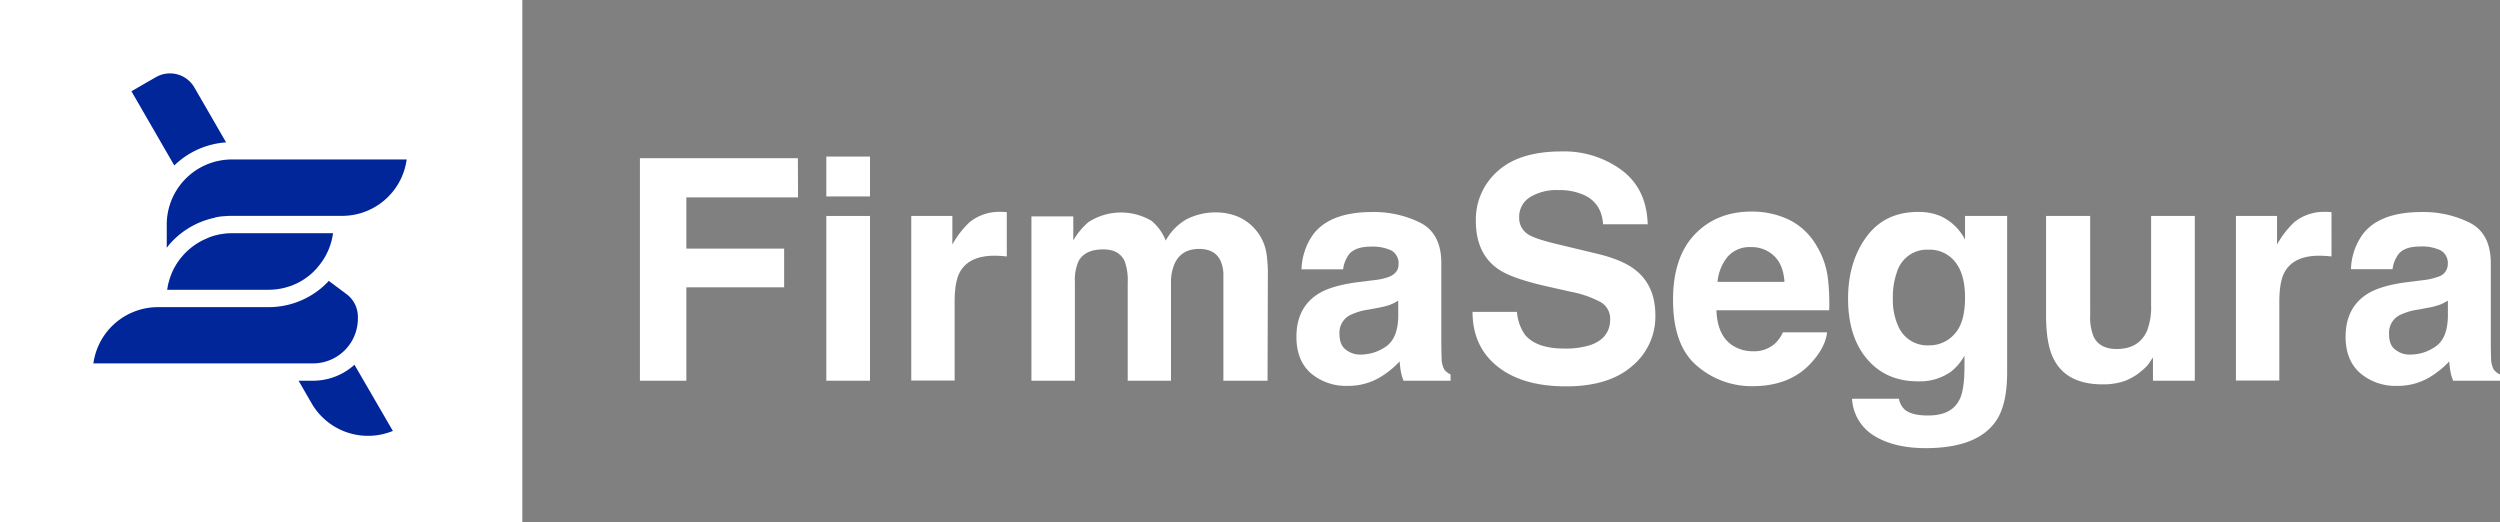
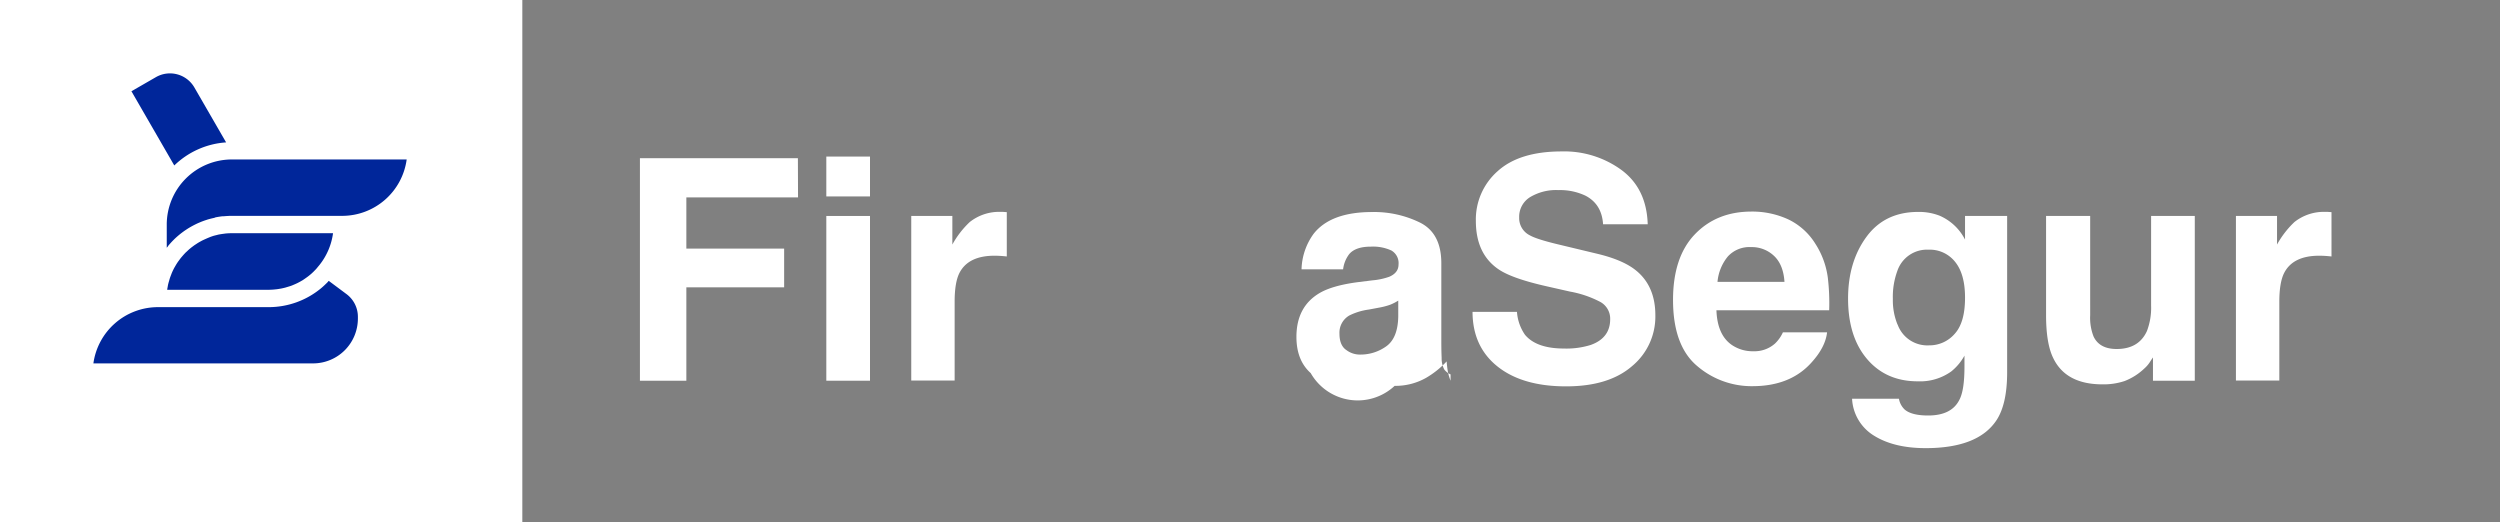
<svg xmlns="http://www.w3.org/2000/svg" viewBox="0 0 700 146.25">
  <rect x="0" y="0" width="700" height="146.25" fill="#808080" stroke="none" />
  <defs>
    <style>.cls-1{fill:#fff;}.cls-2{fill:#00269a;}</style>
  </defs>
  <g id="Capa_2" data-name="Capa 2">
    <g id="Imagotipo">
      <path class="cls-1" d="M223.45,55.27H192.18V69.61h27.38V80.45H192.18V106.6h-13V44.3h44.23Z" />
      <path class="cls-1" d="M243.6,43.84V55H231.37V43.84Zm0,16.63V106.6H231.37V60.47Z" />
      <path class="cls-1" d="M278.47,71.6q-7.28,0-9.78,4.74-1.4,2.67-1.39,8.21v22H255.15V60.47h11.51v8a25.58,25.58,0,0,1,4.87-6.3,13.25,13.25,0,0,1,8.8-2.84l.57,0,1,.07V71.81c-.76-.08-1.44-.14-2-.17S278.84,71.6,278.47,71.6Z" />
-       <path class="cls-1" d="M314.91,73.17q-1.53-3.35-6-3.34-5.16,0-6.94,3.34a12.87,12.87,0,0,0-1,5.67V106.6H288.8v-46h11.72v6.73a19.73,19.73,0,0,1,4.23-5.13,16.79,16.79,0,0,1,17.65-.38,13.52,13.52,0,0,1,4,5.55,15.34,15.34,0,0,1,5.88-6,18,18,0,0,1,8.3-1.9,16.08,16.08,0,0,1,6,1.18,13.54,13.54,0,0,1,8,10.07,41.42,41.42,0,0,1,.42,6.82l-.09,29.07H342.55V77.23a9.71,9.71,0,0,0-.85-4.32q-1.6-3.21-5.93-3.21-5,0-6.89,4.15a13,13,0,0,0-1,5.29V106.6H315.76V79.14A15.5,15.5,0,0,0,314.91,73.17Z" />
-       <path class="cls-1" d="M367.81,65.47q4.79-6.11,16.42-6.1a29.09,29.09,0,0,1,13.46,3q5.88,3,5.88,11.34V94.88c0,1.47,0,3.24.09,5.33a6.63,6.63,0,0,0,.72,3.22,4.37,4.37,0,0,0,1.78,1.4v1.77H393a13.81,13.81,0,0,1-.77-2.62q-.21-1.23-.33-2.79a25.12,25.12,0,0,1-5.76,4.61,17.37,17.37,0,0,1-8.8,2.24A15.15,15.15,0,0,1,367,104.47Q363,100.89,363,94.33q0-8.51,6.56-12.32,3.58-2.07,10.58-3l4.1-.51A18.92,18.92,0,0,0,389,77.49c1.72-.74,2.59-1.88,2.59-3.43a4.08,4.08,0,0,0-2-3.92,12.29,12.29,0,0,0-5.78-1.08q-4.28,0-6.05,2.12a8.7,8.7,0,0,0-1.69,4.23H364.43A17.67,17.67,0,0,1,367.81,65.47Zm9,32.41a6.28,6.28,0,0,0,4.15,1.4A12.32,12.32,0,0,0,388.11,97c2.18-1.53,3.32-4.31,3.4-8.34V84.17a13.48,13.48,0,0,1-2.3,1.17,19.63,19.63,0,0,1-3.2.82l-2.71.51a17.42,17.42,0,0,0-5.46,1.65,5.54,5.54,0,0,0-2.79,5.12Q375.05,96.53,376.78,97.88Z" />
+       <path class="cls-1" d="M367.81,65.47q4.79-6.11,16.42-6.1a29.09,29.09,0,0,1,13.46,3q5.88,3,5.88,11.34V94.88c0,1.47,0,3.24.09,5.33a6.63,6.63,0,0,0,.72,3.22,4.37,4.37,0,0,0,1.78,1.4v1.77a13.81,13.81,0,0,1-.77-2.62q-.21-1.23-.33-2.79a25.12,25.12,0,0,1-5.76,4.61,17.37,17.37,0,0,1-8.8,2.24A15.15,15.15,0,0,1,367,104.47Q363,100.89,363,94.33q0-8.51,6.56-12.32,3.58-2.07,10.58-3l4.1-.51A18.92,18.92,0,0,0,389,77.49c1.72-.74,2.59-1.88,2.59-3.43a4.08,4.08,0,0,0-2-3.92,12.29,12.29,0,0,0-5.78-1.08q-4.28,0-6.05,2.12a8.7,8.7,0,0,0-1.69,4.23H364.43A17.67,17.67,0,0,1,367.81,65.47Zm9,32.41a6.28,6.28,0,0,0,4.15,1.4A12.32,12.32,0,0,0,388.11,97c2.18-1.53,3.32-4.31,3.4-8.34V84.17a13.48,13.48,0,0,1-2.3,1.17,19.63,19.63,0,0,1-3.2.82l-2.71.51a17.42,17.42,0,0,0-5.46,1.65,5.54,5.54,0,0,0-2.79,5.12Q375.05,96.53,376.78,97.88Z" />
      <path class="cls-1" d="M437.9,97.59a22.89,22.89,0,0,0,7.49-1q5.46-1.95,5.46-7.23a5.35,5.35,0,0,0-2.71-4.79,29.27,29.27,0,0,0-8.51-2.92L433,80.15q-9.73-2.2-13.46-4.78-6.3-4.32-6.3-13.5a18,18,0,0,1,6.09-13.93q6.09-5.53,17.9-5.54a27.19,27.19,0,0,1,16.83,5.23q7,5.22,7.3,15.17H448.86q-.35-5.62-4.91-8a16.53,16.53,0,0,0-7.58-1.57,14.13,14.13,0,0,0-8,2,6.46,6.46,0,0,0-3,5.67,5.37,5.37,0,0,0,3,5c1.27.73,4,1.6,8.13,2.58l10.75,2.58q7.06,1.69,10.66,4.53,5.6,4.41,5.59,12.74a18,18,0,0,1-6.54,14.2q-6.54,5.66-18.47,5.65-12.2,0-19.18-5.56t-7-15.3h12.44A12.82,12.82,0,0,0,427,93.74Q430.2,97.58,437.9,97.59Z" />
      <path class="cls-1" d="M511.58,93.06q-.46,4.11-4.27,8.34-5.93,6.72-16.59,6.73a23.42,23.42,0,0,1-15.54-5.67q-6.72-5.68-6.73-18.46,0-12,6.08-18.36t15.76-6.4a24.14,24.14,0,0,1,10.37,2.16,18.1,18.1,0,0,1,7.62,6.82,23.06,23.06,0,0,1,3.51,9.52,61.07,61.07,0,0,1,.38,9.14H480.6q.25,6.95,4.36,9.74a10.33,10.33,0,0,0,6,1.73,8.65,8.65,0,0,0,6-2.12,10,10,0,0,0,2.25-3.17ZM499.65,78.92q-.3-4.77-2.9-7.25a9,9,0,0,0-6.46-2.48,8.17,8.17,0,0,0-6.49,2.62,13,13,0,0,0-2.9,7.11Z" />
      <path class="cls-1" d="M533.33,114.69q1.95,1.65,6.56,1.65,6.52,0,8.72-4.36c1-1.86,1.44-5,1.44-9.4v-3a14.78,14.78,0,0,1-3.72,4.44,15,15,0,0,1-9.36,2.75q-8.88,0-14.19-6.24t-5.32-16.91q0-10.27,5.13-17.28t14.51-7a15.8,15.8,0,0,1,6,1.06,14.41,14.41,0,0,1,7.11,6.69V60.47H562v43.76q0,8.94-3,13.46-5.16,7.78-19.8,7.79-8.85,0-14.44-3.47a12.84,12.84,0,0,1-6.18-10.37h13.12A5.46,5.46,0,0,0,533.33,114.69Zm-2-23.83a8.84,8.84,0,0,0,8.81,5.84,9.33,9.33,0,0,0,7.15-3.2q2.93-3.19,2.92-10.17,0-6.57-2.77-10A9.06,9.06,0,0,0,540,69.91a8.76,8.76,0,0,0-8.76,6A21,21,0,0,0,530,83.71,17.91,17.91,0,0,0,531.3,90.86Z" />
      <path class="cls-1" d="M602.83,100.09c-.11.14-.4.56-.85,1.27a8.69,8.69,0,0,1-1.61,1.86,16.76,16.76,0,0,1-5.48,3.47,18.68,18.68,0,0,1-6.2.93q-10.25,0-13.79-7.37c-1.33-2.7-2-6.7-2-12V60.47h12.35V88.28a14.34,14.34,0,0,0,.94,5.92c1.1,2.34,3.25,3.52,6.47,3.52q6.18,0,8.47-5a18.24,18.24,0,0,0,1.18-7.15V60.47h12.23V106.6H602.83Z" />
      <path class="cls-1" d="M649.38,71.6q-7.27,0-9.77,4.74-1.4,2.67-1.4,8.21v22H626.06V60.47h11.51v8a25.83,25.83,0,0,1,4.87-6.3,13.25,13.25,0,0,1,8.8-2.84l.58,0,1,.07V71.81c-.76-.08-1.44-.14-2-.17S649.75,71.6,649.38,71.6Z" />
-       <path class="cls-1" d="M661.66,65.47q4.77-6.11,16.42-6.1a29.12,29.12,0,0,1,13.46,3q5.88,3,5.88,11.34V94.88c0,1.47,0,3.24.08,5.33a6.87,6.87,0,0,0,.72,3.22,4.43,4.43,0,0,0,1.78,1.4v1.77H686.88a13,13,0,0,1-.76-2.62c-.14-.82-.26-1.75-.34-2.79A24.91,24.91,0,0,1,680,105.8a17.35,17.35,0,0,1-8.8,2.24,15.18,15.18,0,0,1-10.35-3.57q-4.08-3.59-4.08-10.14,0-8.51,6.56-12.32,3.6-2.07,10.58-3l4.1-.51a19,19,0,0,0,4.79-1.05,3.64,3.64,0,0,0,2.58-3.43,4.08,4.08,0,0,0-2-3.92,12.29,12.29,0,0,0-5.78-1.08c-2.85,0-4.86.71-6,2.12a8.8,8.8,0,0,0-1.69,4.23H658.27A17.6,17.6,0,0,1,661.66,65.47Zm9,32.41a6.26,6.26,0,0,0,4.15,1.4A12.31,12.31,0,0,0,682,97c2.19-1.53,3.32-4.31,3.41-8.34V84.17a13.56,13.56,0,0,1-2.31,1.17,19.63,19.63,0,0,1-3.2.82l-2.7.51a17.42,17.42,0,0,0-5.46,1.65,5.52,5.52,0,0,0-2.8,5.12Q668.89,96.53,670.63,97.88Z" />
      <rect class="cls-1" width="146.25" height="146.25" />
      <path class="cls-2" d="M95.84,60.44h-31c-.73,0-1.44.05-2.15.11l-.34,0c-.67.07-1.33.18-2,.31L60,61c-.66.14-1.3.3-1.94.49l-.23.08c-.62.2-1.23.42-1.82.67l-.19.08c-.61.25-1.2.55-1.78.85l-.33.18c-.56.31-1.11.64-1.64,1l-.29.19c-.54.38-1.08.78-1.59,1.2l-.06.05c-.5.42-1,.86-1.46,1.32-.06.07-.14.14-.21.21-.45.46-.88.94-1.3,1.43L47,69l-.31.37v-6.5A18.24,18.24,0,0,1,64.87,44.65h49A18.24,18.24,0,0,1,95.84,60.44Z" />
      <path class="cls-2" d="M89.55,74.07c-.26.33-.54.65-.82,1s-.67.72-1,1.06l-.57.53c-.3.26-.6.5-.91.74l-.48.35c-.34.24-.68.48-1,.69l-.33.19a16.51,16.51,0,0,1-2.31,1.14l-.37.16c-.33.13-.66.23-1,.33l-.86.26c-.29.08-.58.14-.88.21s-.76.14-1.14.2-.47.07-.71.09a17.7,17.7,0,0,1-1.93.12H46.82c0-.24.07-.48.11-.72s.08-.48.13-.72.17-.68.27-1,.11-.44.18-.65c.12-.38.26-.75.41-1.13.06-.15.11-.32.18-.47a16.59,16.59,0,0,1,.74-1.53,1.08,1.08,0,0,1,.11-.18c.24-.43.49-.86.77-1.27.1-.16.22-.31.33-.46.22-.3.44-.61.67-.89l.43-.5c.23-.26.45-.51.69-.76s.34-.32.51-.48.47-.45.73-.67l.55-.45.78-.58.61-.4c.27-.18.54-.35.82-.51l.64-.35c.29-.15.59-.29.88-.42l.67-.3L59,66.3l.68-.23c.33-.1.68-.18,1-.26s.44-.12.67-.16.77-.13,1.16-.18l.58-.08a17.44,17.44,0,0,1,1.79-.09H93.25A18.19,18.19,0,0,1,89.55,74.07Z" />
      <path class="cls-2" d="M43.64,21.61A7.89,7.89,0,0,1,54.43,24.5l8.88,15.37A23,23,0,0,0,48.8,46.33l-12-20.78Z" />
-       <path class="cls-2" d="M87.24,112.91,83.6,106.6h4.05a17.29,17.29,0,0,0,11.6-4.47L110,120.66A18.25,18.25,0,0,1,87.24,112.91Z" />
      <path class="cls-2" d="M92.05,78.64l5,3.73a7.92,7.92,0,0,1,3.16,6.32v.51a12.56,12.56,0,0,1-12.54,12.55H26.15A18.25,18.25,0,0,1,44.21,86h31a23,23,0,0,0,14.58-5.2l.12-.1c.47-.39.91-.8,1.34-1.22.13-.13.27-.25.4-.39S91.92,78.78,92.05,78.64Z" />
    </g>
  </g>
</svg>